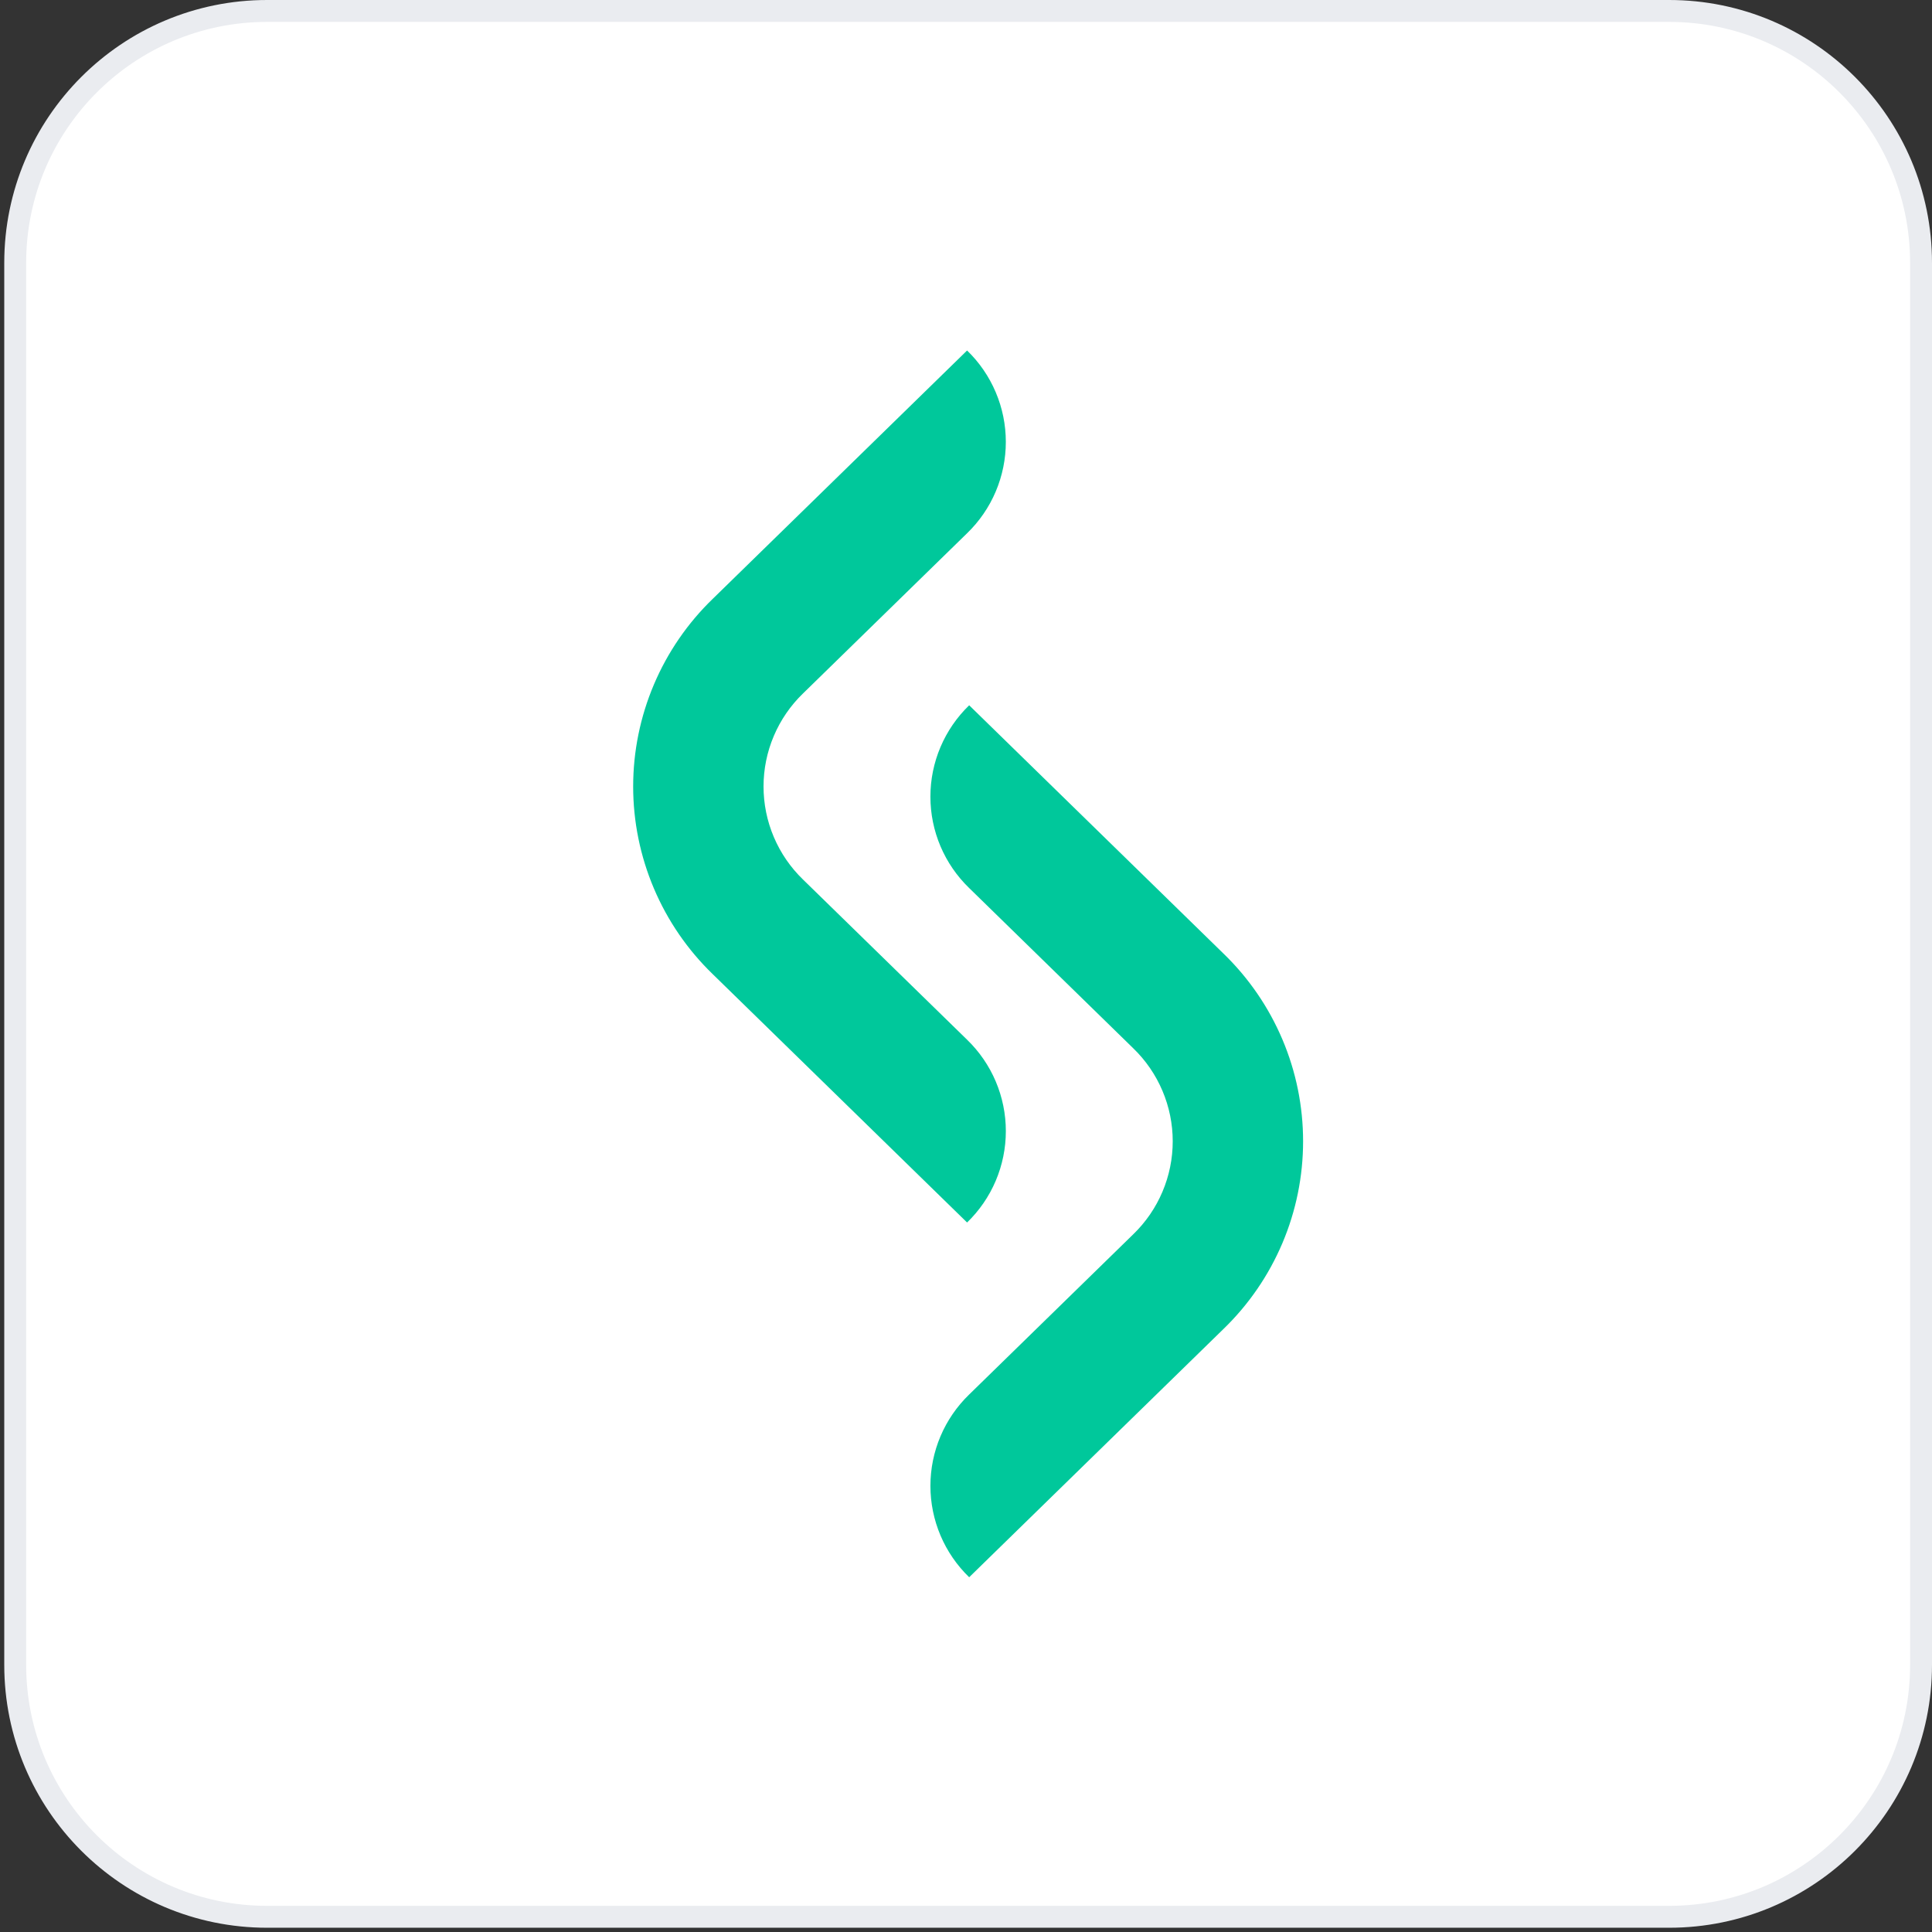
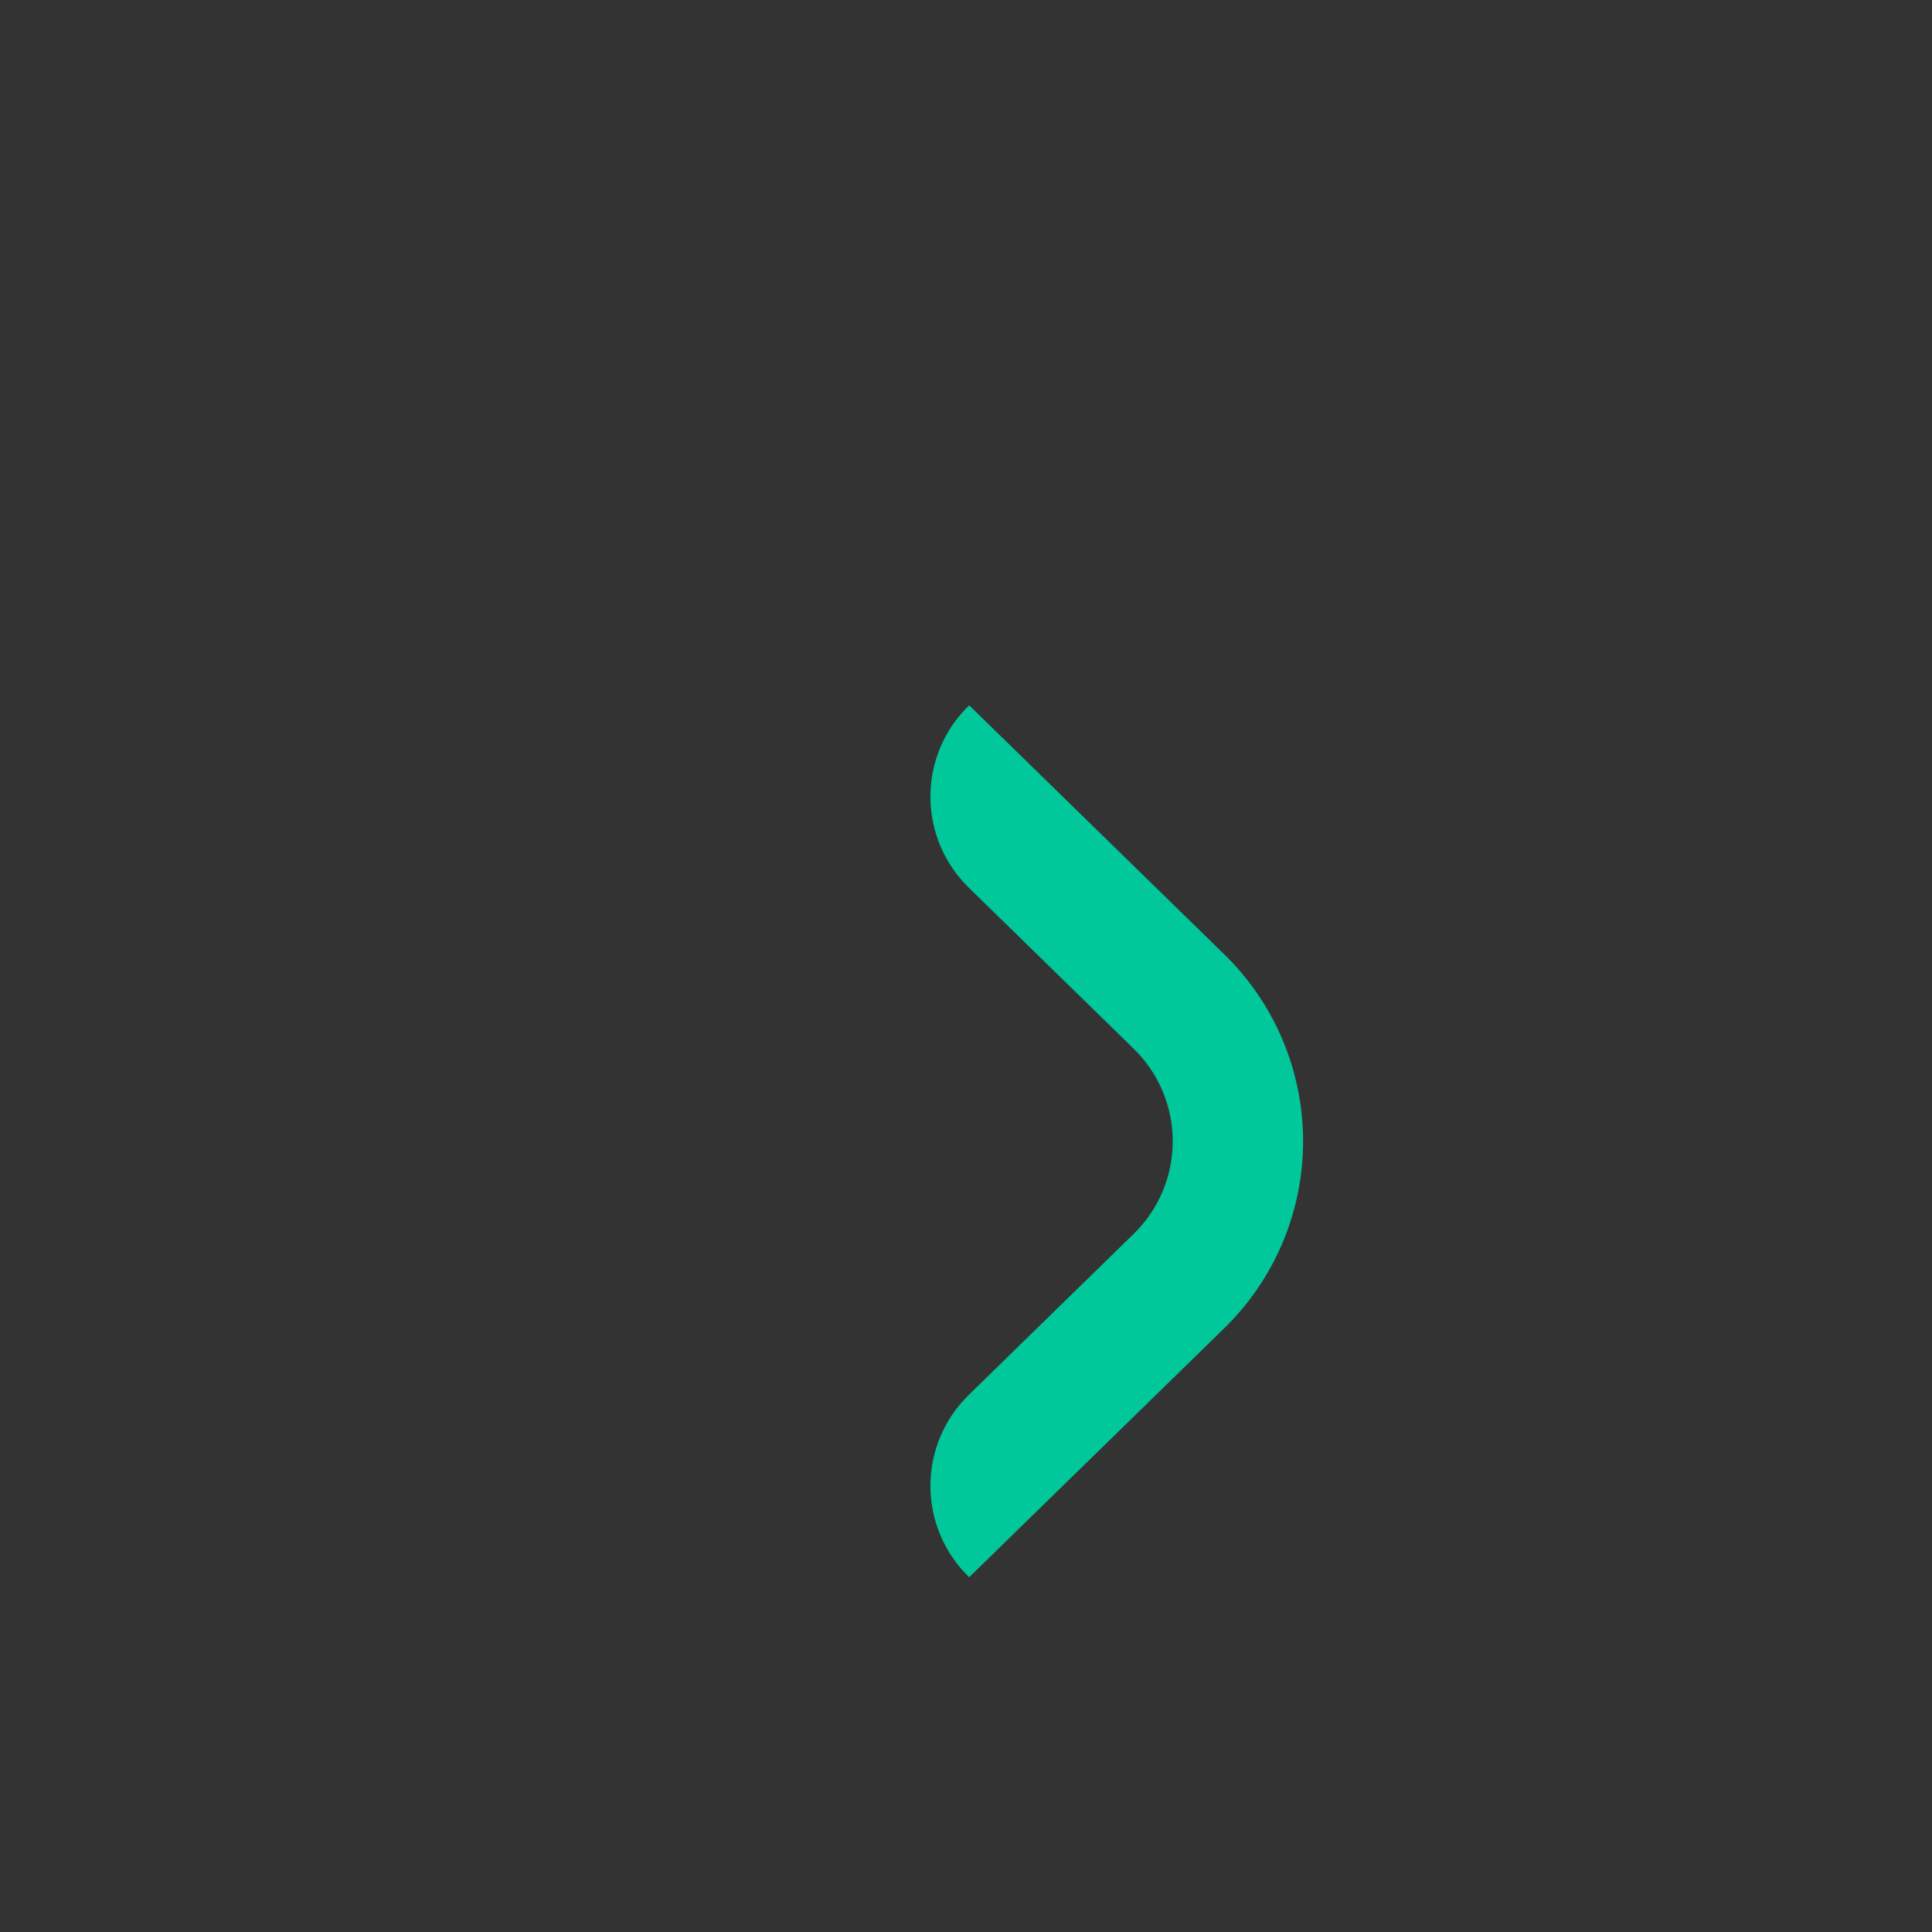
<svg xmlns="http://www.w3.org/2000/svg" width="127" height="127" viewBox="0 0 127 127" fill="none">
  <rect x="0" y="0" width="127" height="127" fill="#333333" stroke="none" />
-   <path d="M1 17.28C1 8.134 8.414 0.72 17.56 0.72H109.72C118.866 0.72 126.28 8.134 126.28 17.28V109.44C126.28 118.586 118.866 126 109.72 126H17.56C8.414 126 1 118.586 1 109.44V17.28Z" fill="white" />
-   <path d="M1 17.28C1 8.134 8.414 0.72 17.56 0.72H109.72C118.866 0.72 126.28 8.134 126.28 17.28V109.44C126.28 118.586 118.866 126 109.72 126H17.56C8.414 126 1 118.586 1 109.44V17.28Z" stroke="#EAECF0" stroke-width="1.44" />
-   <path d="M63.571 35.054L52.783 45.587C51.963 46.38 51.311 47.33 50.866 48.38C50.42 49.43 50.191 50.559 50.191 51.7C50.191 52.841 50.42 53.97 50.866 55.02C51.311 56.07 51.963 57.02 52.783 57.813L63.571 68.345C64.377 69.125 65.018 70.058 65.456 71.09C65.894 72.123 66.119 73.232 66.119 74.353C66.119 75.475 65.894 76.584 65.456 77.616C65.018 78.648 64.377 79.582 63.571 80.361L46.855 64.04C45.199 62.439 43.883 60.522 42.984 58.402C42.085 56.282 41.621 54.003 41.621 51.701C41.621 49.398 42.085 47.119 42.984 44.999C43.883 42.88 45.199 40.962 46.855 39.362L63.571 23.04C64.377 23.819 65.018 24.753 65.455 25.785C65.893 26.817 66.118 27.926 66.118 29.047C66.118 30.168 65.893 31.278 65.455 32.31C65.018 33.342 64.377 34.275 63.571 35.054Z" fill="#00C89B" />
  <path d="M63.709 91.667L74.495 81.135C75.316 80.342 75.968 79.392 76.413 78.342C76.859 77.292 77.089 76.163 77.089 75.023C77.089 73.882 76.859 72.753 76.413 71.703C75.968 70.653 75.316 69.703 74.495 68.91L63.709 58.376C62.903 57.597 62.261 56.664 61.823 55.632C61.385 54.6 61.16 53.49 61.16 52.369C61.16 51.248 61.385 50.138 61.823 49.106C62.261 48.074 62.903 47.141 63.709 46.362L80.426 62.684C82.081 64.284 83.397 66.201 84.296 68.321C85.196 70.44 85.659 72.719 85.659 75.022C85.659 77.324 85.196 79.603 84.296 81.723C83.397 83.842 82.081 85.759 80.426 87.36L63.709 103.68C62.903 102.901 62.262 101.968 61.824 100.936C61.386 99.904 61.161 98.794 61.161 97.674C61.161 96.552 61.386 95.443 61.824 94.411C62.262 93.379 62.903 92.446 63.709 91.667Z" fill="#00C89B" />
</svg>